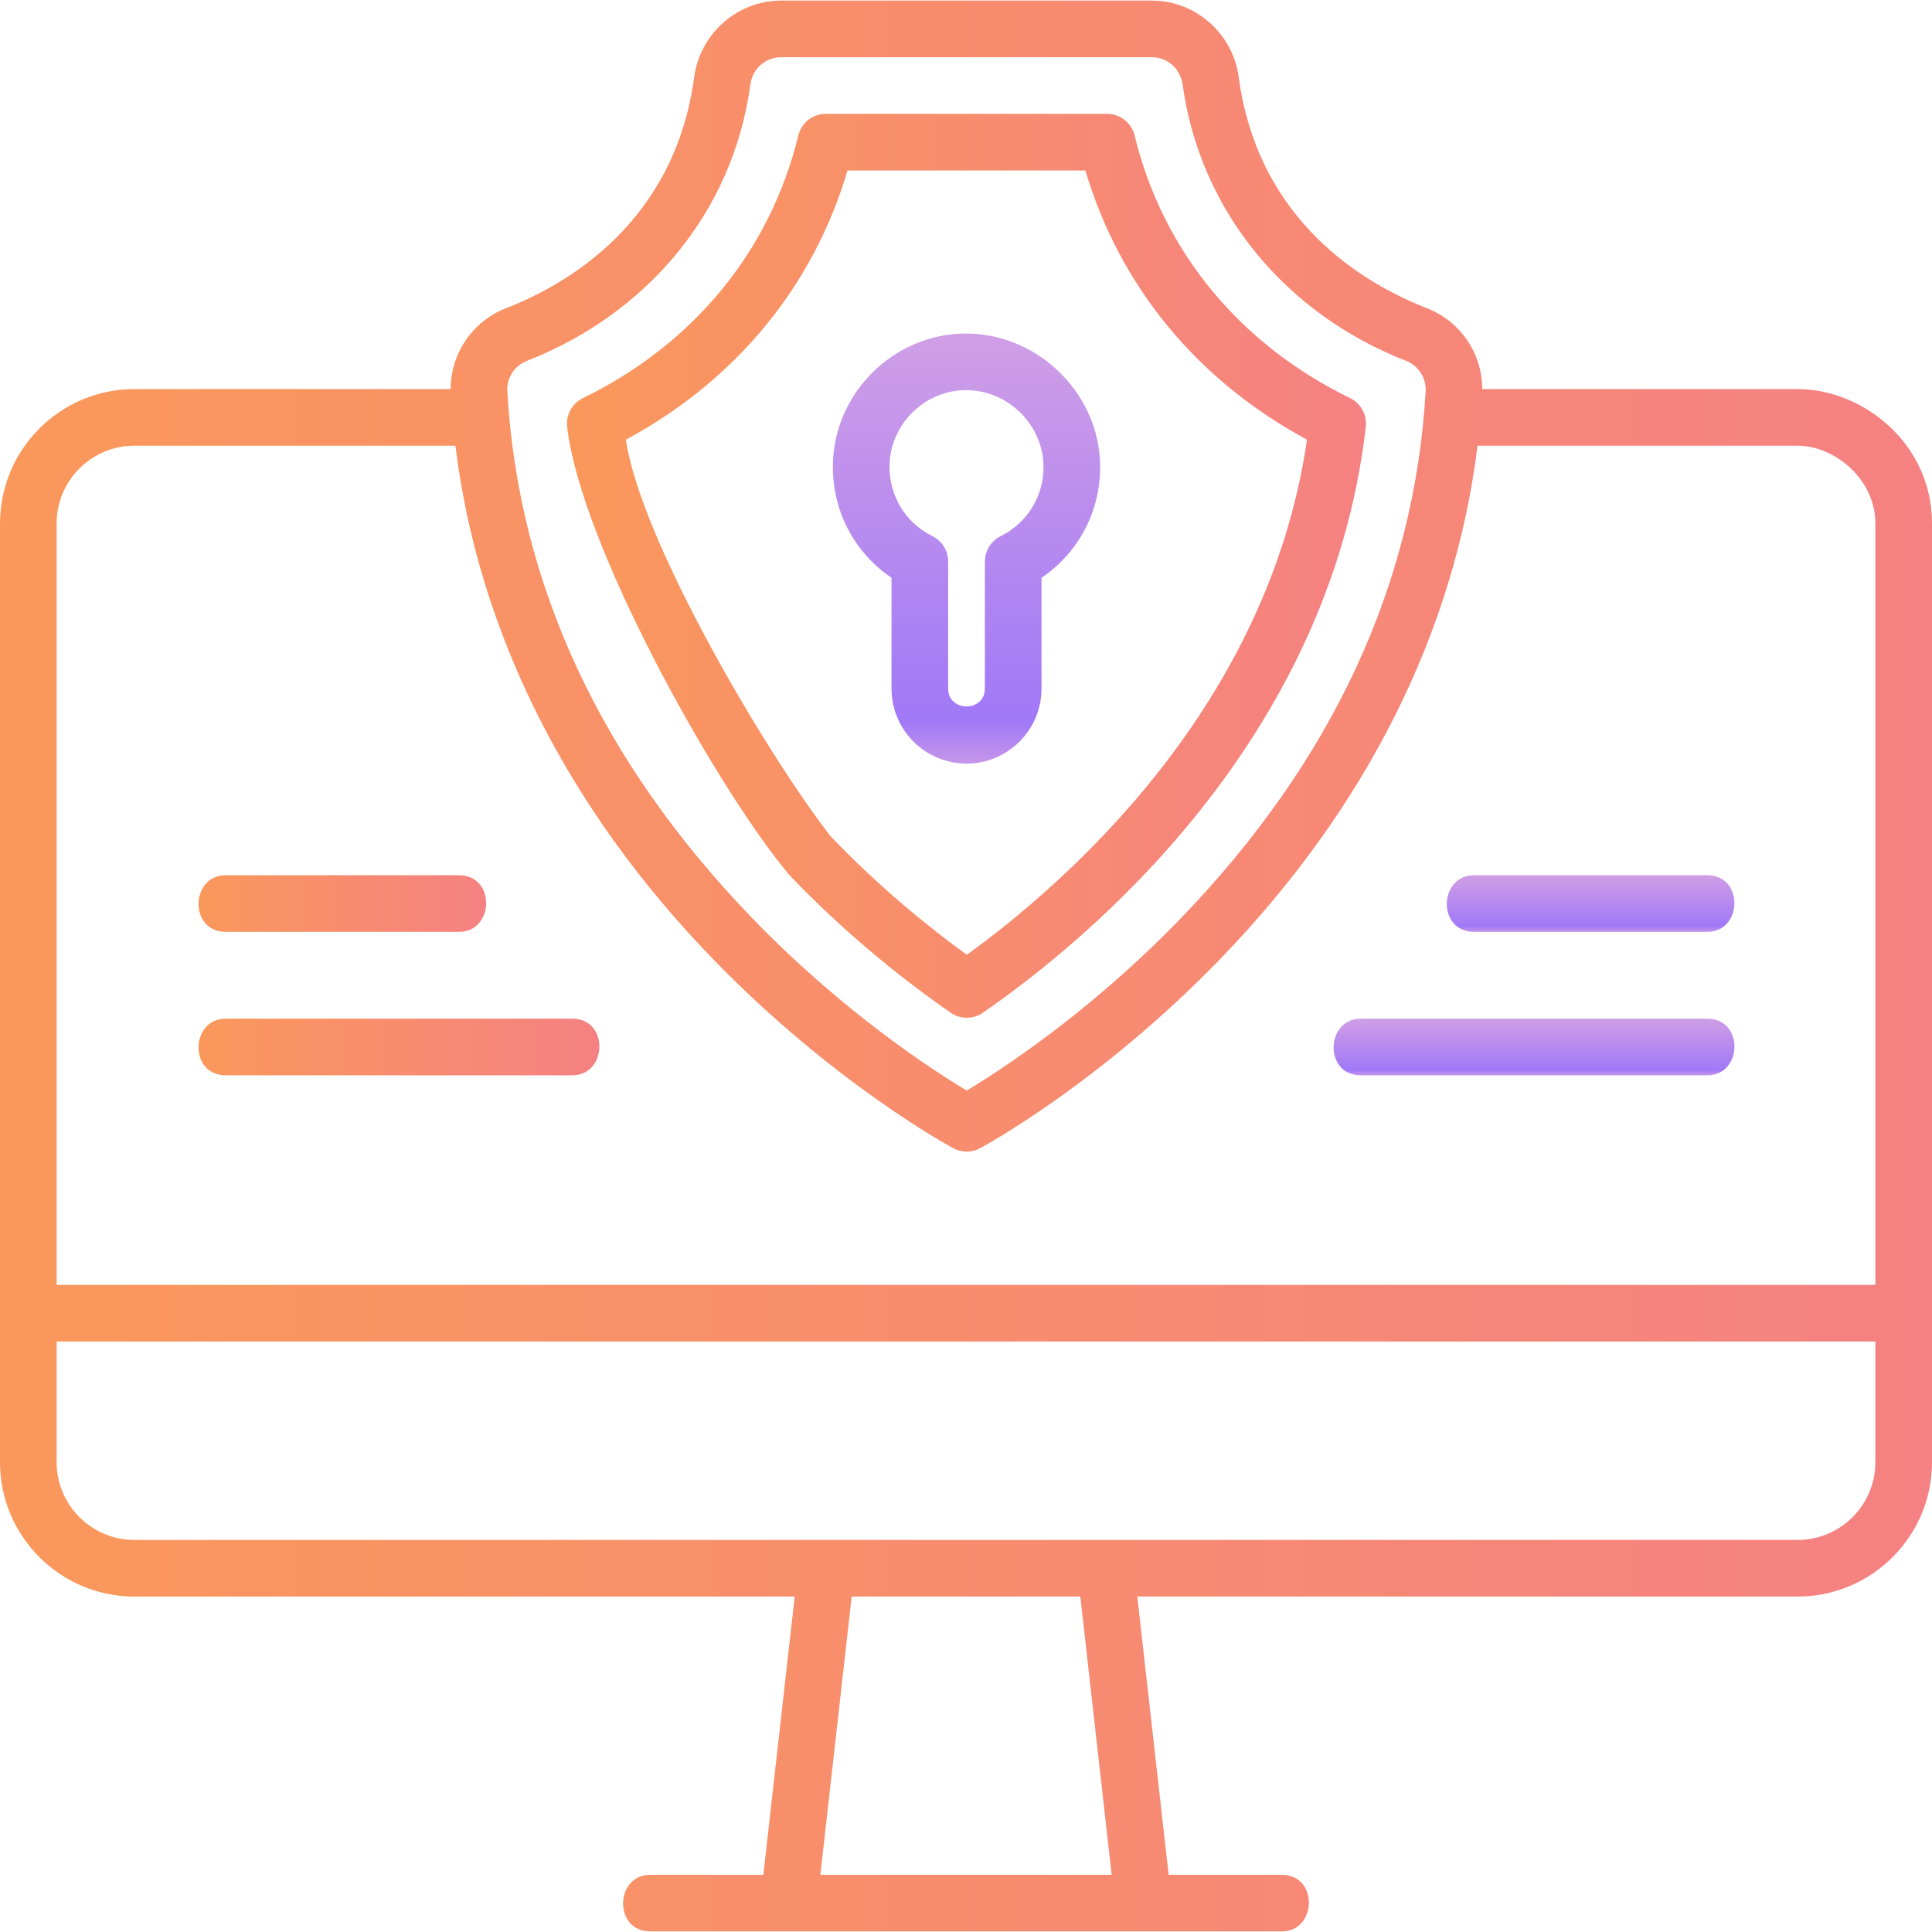
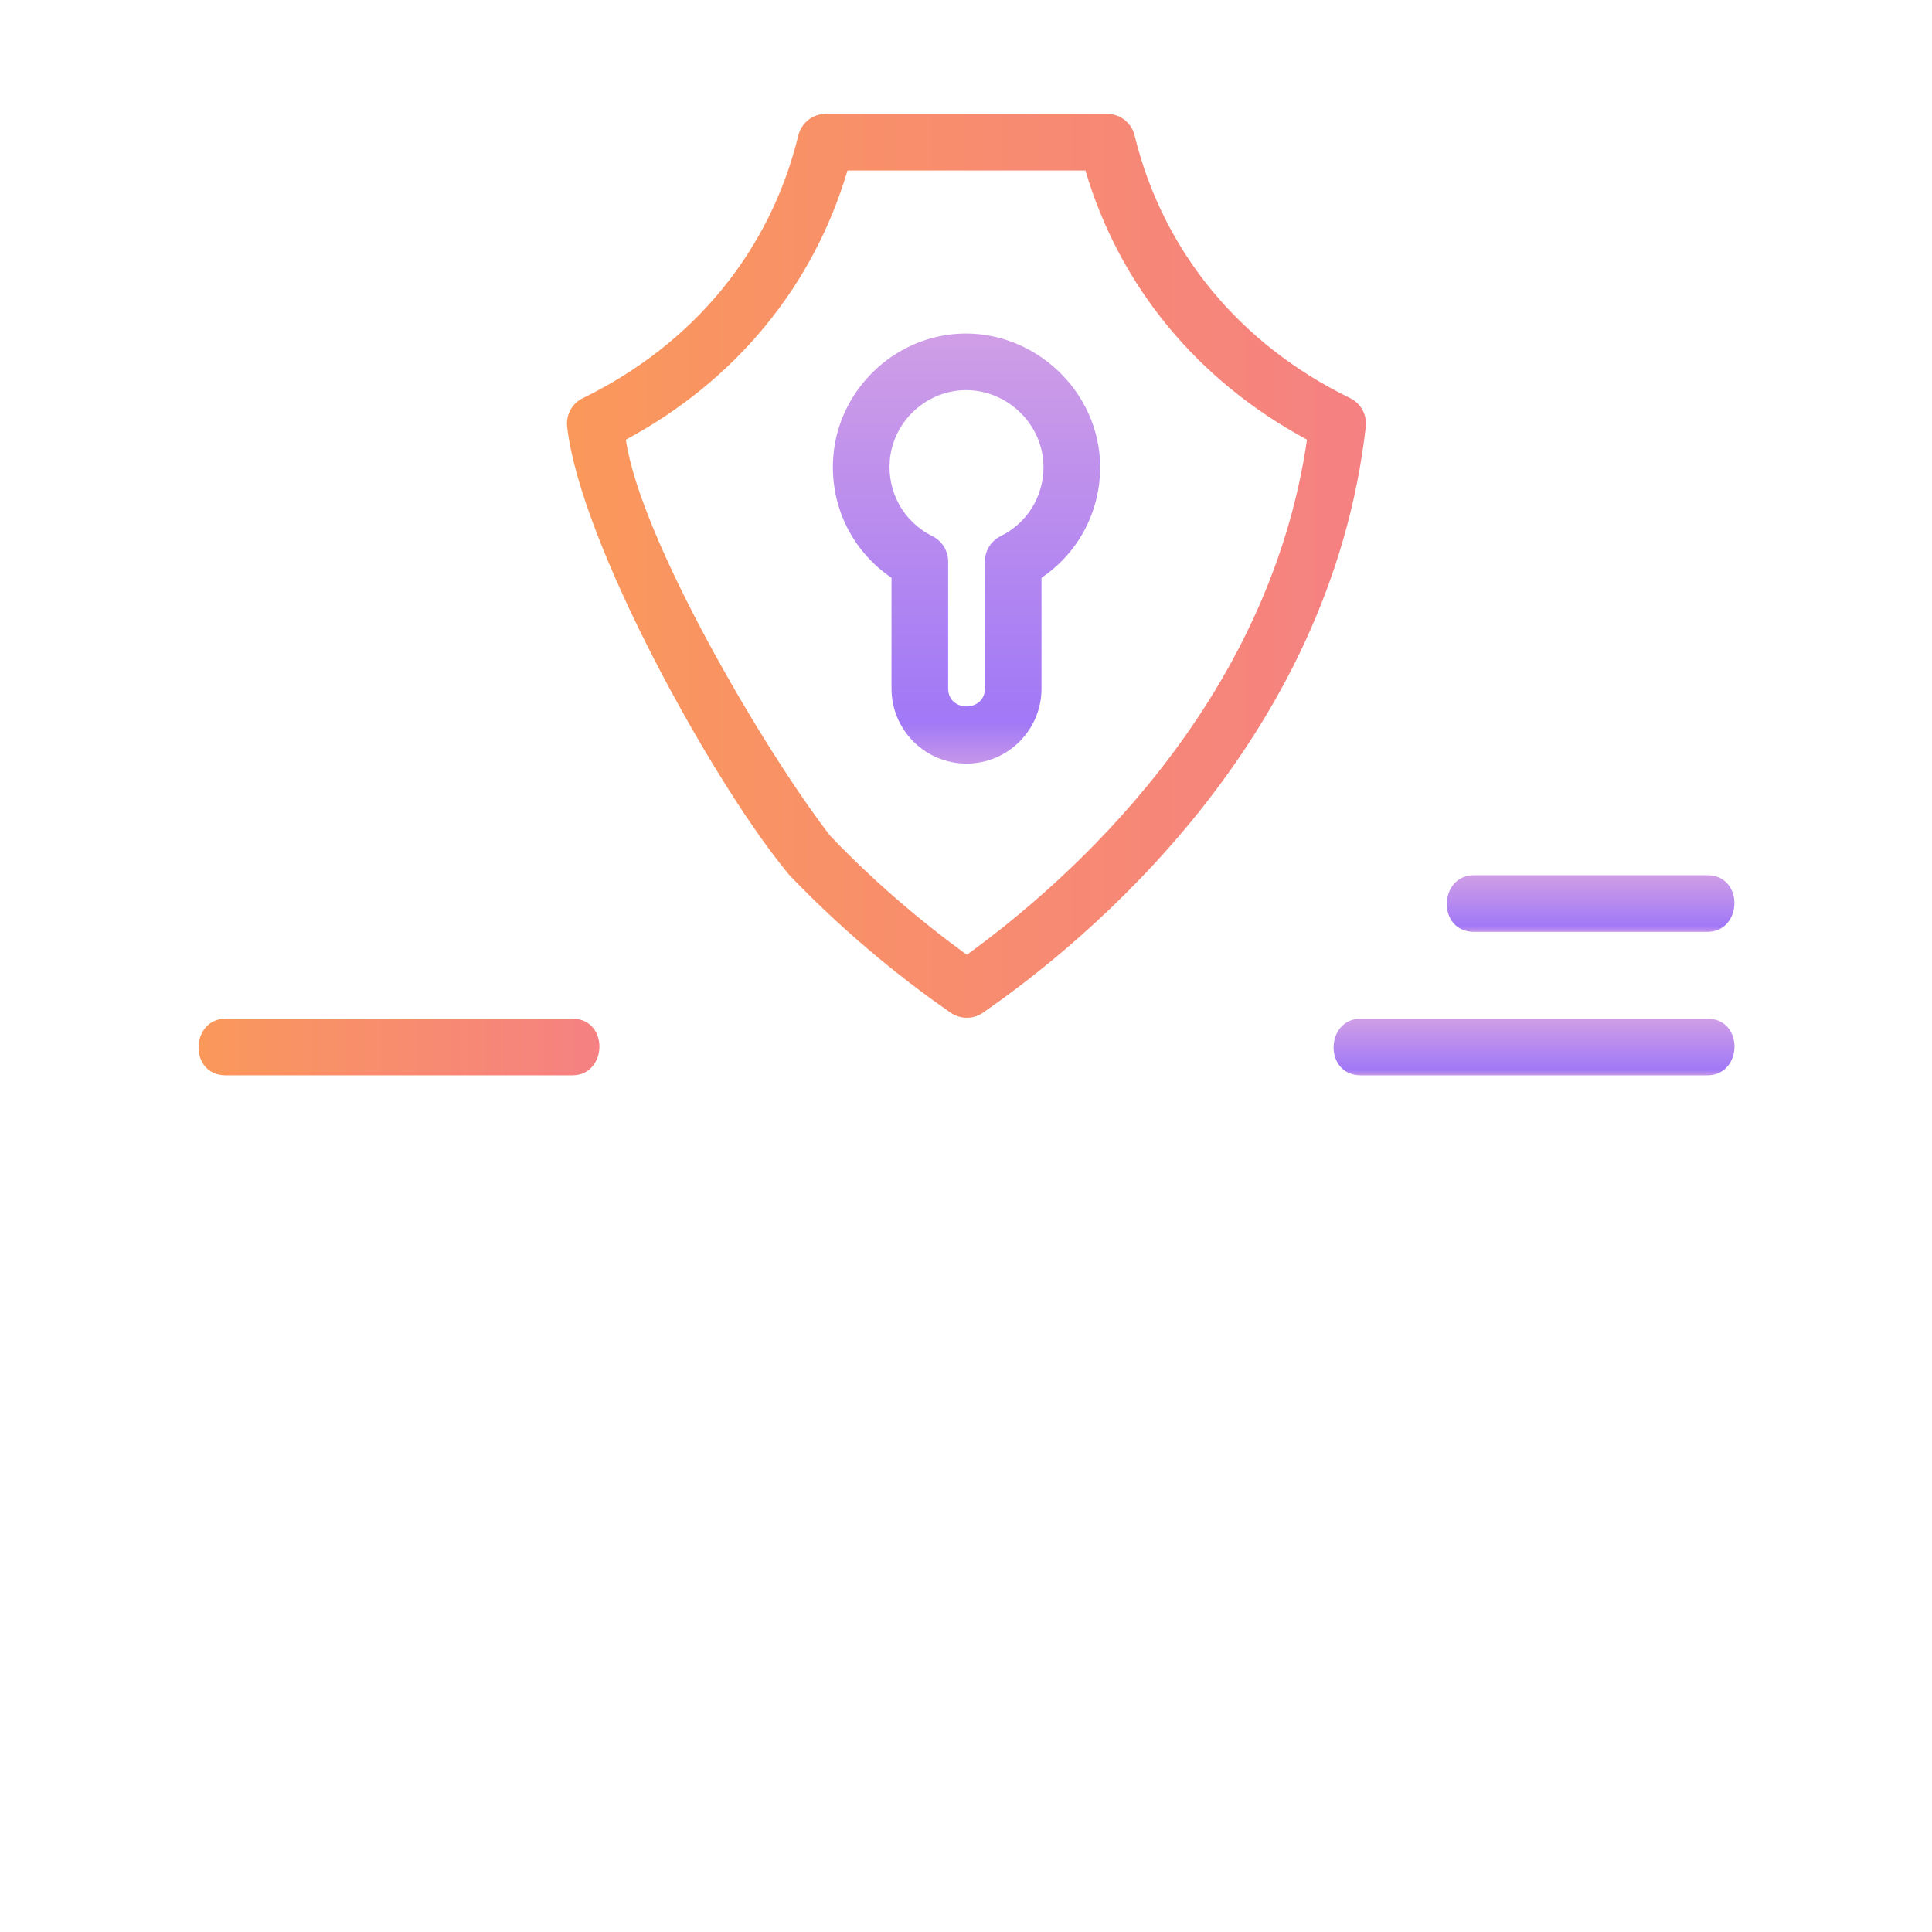
<svg xmlns="http://www.w3.org/2000/svg" width="72" height="72" viewBox="0 0 72 72" fill="none">
  <g clip-path="url(#clip0_1093_2665)">
-     <path d="M8.411 34.728H17.104C18.425 34.728 18.485 32.617 17.104 32.617H8.411C7.091 32.617 7.031 34.728 8.411 34.728Z" fill="url(#paint0_linear_1093_2665)" />
    <path d="M21.325 37.963H8.412C7.091 37.963 7.031 40.074 8.412 40.074H21.325C22.646 40.074 22.706 37.963 21.325 37.963Z" fill="url(#paint1_linear_1093_2665)" />
    <path d="M63.624 32.617H54.931C53.611 32.617 53.55 34.728 54.931 34.728H63.624C64.944 34.728 65.004 32.617 63.624 32.617Z" fill="url(#paint2_linear_1093_2665)" />
    <path d="M63.626 37.963H50.712C49.392 37.963 49.332 40.074 50.712 40.074H63.626C64.947 40.074 65.007 37.963 63.626 37.963Z" fill="url(#paint3_linear_1093_2665)" />
-     <path d="M72 19.508C72 16.512 69.41 14.5 66.992 14.5H55.24C55.237 13.168 54.426 11.972 53.172 11.484C50.866 10.585 46.891 8.273 46.164 2.876C45.946 1.249 44.555 0.022 42.93 0.022H29.105C27.48 0.022 26.089 1.249 25.87 2.876C25.144 8.273 21.168 10.585 18.863 11.484C17.609 11.972 16.798 13.168 16.794 14.5H5.008C2.247 14.5 0 16.746 0 19.508V54.491C0 57.253 2.247 59.499 5.008 59.499H29.616L28.448 69.868H24.235C22.914 69.868 22.854 71.978 24.235 71.978H47.765C49.086 71.978 49.146 69.868 47.765 69.868H43.552L42.384 59.499H61.73C63.05 59.499 63.11 57.389 61.73 57.389H5.008C3.41 57.389 2.11 56.089 2.11 54.492V49.995H69.89V54.492C69.89 56.089 68.59 57.389 66.992 57.389H60.639C59.318 57.389 59.258 59.499 60.639 59.499H66.992C69.753 59.499 72 57.253 72 54.492V19.508ZM40.26 59.499L41.428 69.868H30.572L31.74 59.499H40.26ZM19.63 13.45C24.076 11.718 27.319 7.932 27.962 3.158C28.042 2.564 28.522 2.133 29.105 2.133H42.93C43.513 2.133 43.993 2.564 44.073 3.158C44.738 7.924 47.956 11.716 52.406 13.45C52.86 13.627 53.158 14.091 53.13 14.576C52.717 21.767 49.647 28.376 44.005 34.222C40.616 37.734 37.264 39.899 36.026 40.642C34.787 39.899 31.431 37.734 28.039 34.222C22.391 28.376 19.319 21.766 18.905 14.576C18.877 14.09 19.175 13.627 19.63 13.45ZM2.11 47.884V19.508C2.11 17.91 3.41 16.61 5.008 16.61H16.972C17.824 23.533 21.115 30.111 26.569 35.739C31.046 40.357 35.346 42.694 35.526 42.791C35.682 42.875 35.854 42.916 36.026 42.916C36.198 42.916 36.37 42.874 36.526 42.791C36.707 42.693 41.002 40.357 45.475 35.738C50.923 30.111 54.212 23.533 55.063 16.61H66.992C68.36 16.61 69.89 17.849 69.89 19.508V47.884L2.11 47.884Z" fill="url(#paint4_linear_1093_2665)" />
    <path d="M23.325 16.386C27.414 14.184 30.311 10.664 31.584 6.353H40.45C41.724 10.664 44.62 14.183 48.708 16.385C47.266 26.293 39.812 32.844 36.031 35.582C34.65 34.582 32.798 33.094 30.945 31.155C30.542 30.734 29.875 30.719 29.453 31.122C29.032 31.524 29.017 32.192 29.419 32.613C31.68 34.978 33.935 36.707 35.43 37.742C35.61 37.867 35.82 37.929 36.03 37.929C36.24 37.929 36.45 37.867 36.63 37.742C40.475 35.085 49.56 27.639 50.899 15.904C50.95 15.46 50.715 15.032 50.313 14.836C46.181 12.821 43.329 9.345 42.284 5.049C42.169 4.576 41.745 4.243 41.259 4.243H30.776C30.29 4.243 29.866 4.576 29.751 5.049C28.706 9.345 25.854 12.821 21.722 14.837C21.32 15.032 21.085 15.46 21.136 15.904C21.625 20.226 26.5 29 29.202 32.345C29.531 32.827 30.187 32.95 30.669 32.622C31.15 32.293 31.274 31.637 30.945 31.155C28.5 28 23.862 20.104 23.325 16.386Z" fill="url(#paint5_linear_1093_2665)" />
    <path d="M36.019 28.457C37.56 28.457 38.814 27.204 38.814 25.662V21.531C40.176 20.612 40.999 19.086 40.999 17.409C40.999 14.565 38.498 12.247 35.668 12.441C33.258 12.607 31.277 14.545 31.06 16.949C30.894 18.79 31.73 20.523 33.224 21.531V25.662C33.224 27.204 34.478 28.457 36.019 28.457ZM33.162 17.139C33.287 15.757 34.427 14.642 35.813 14.546C37.445 14.433 38.888 15.762 38.888 17.409C38.888 18.507 38.276 19.493 37.29 19.981C36.931 20.159 36.704 20.525 36.704 20.927V25.662C36.704 26.547 35.335 26.547 35.335 25.662V20.927C35.335 20.525 35.107 20.159 34.748 19.981C33.677 19.45 33.054 18.334 33.162 17.139Z" fill="url(#paint6_linear_1093_2665)" />
  </g>
  <defs>
    <linearGradient id="paint0_linear_1093_2665" x1="7.398" y1="33.672" x2="18.117" y2="33.672" gradientUnits="userSpaceOnUse">
      <stop stop-color="#FA985B" />
      <stop offset="1" stop-color="#F58182" />
    </linearGradient>
    <linearGradient id="paint1_linear_1093_2665" x1="7.398" y1="39.019" x2="22.338" y2="39.019" gradientUnits="userSpaceOnUse">
      <stop stop-color="#FA985B" />
      <stop offset="1" stop-color="#F58182" />
    </linearGradient>
    <linearGradient id="paint2_linear_1093_2665" x1="59.278" y1="32.627" x2="59.278" y2="34.717" gradientUnits="userSpaceOnUse">
      <stop stop-color="#CF9EE6" />
      <stop offset="0.906" stop-color="#A178F7" />
      <stop offset="1" stop-color="#C495EA" />
    </linearGradient>
    <linearGradient id="paint3_linear_1093_2665" x1="57.169" y1="37.974" x2="57.169" y2="40.063" gradientUnits="userSpaceOnUse">
      <stop stop-color="#CF9EE6" />
      <stop offset="0.906" stop-color="#A178F7" />
      <stop offset="1" stop-color="#C495EA" />
    </linearGradient>
    <linearGradient id="paint4_linear_1093_2665" x1="6.70552e-08" y1="36" x2="72" y2="36" gradientUnits="userSpaceOnUse">
      <stop stop-color="#FA985B" />
      <stop offset="1" stop-color="#F58182" />
    </linearGradient>
    <linearGradient id="paint5_linear_1093_2665" x1="21.129" y1="21.086" x2="50.906" y2="21.086" gradientUnits="userSpaceOnUse">
      <stop stop-color="#FA985B" />
      <stop offset="1" stop-color="#F58182" />
    </linearGradient>
    <linearGradient id="paint6_linear_1093_2665" x1="36.019" y1="12.508" x2="36.019" y2="28.379" gradientUnits="userSpaceOnUse">
      <stop stop-color="#CF9EE6" />
      <stop offset="0.906" stop-color="#A178F7" />
      <stop offset="1" stop-color="#C495EA" />
    </linearGradient>
    <clipPath id="clip0_1093_2665">
      <rect width="72" height="72" fill="white" />
    </clipPath>
  </defs>
</svg>